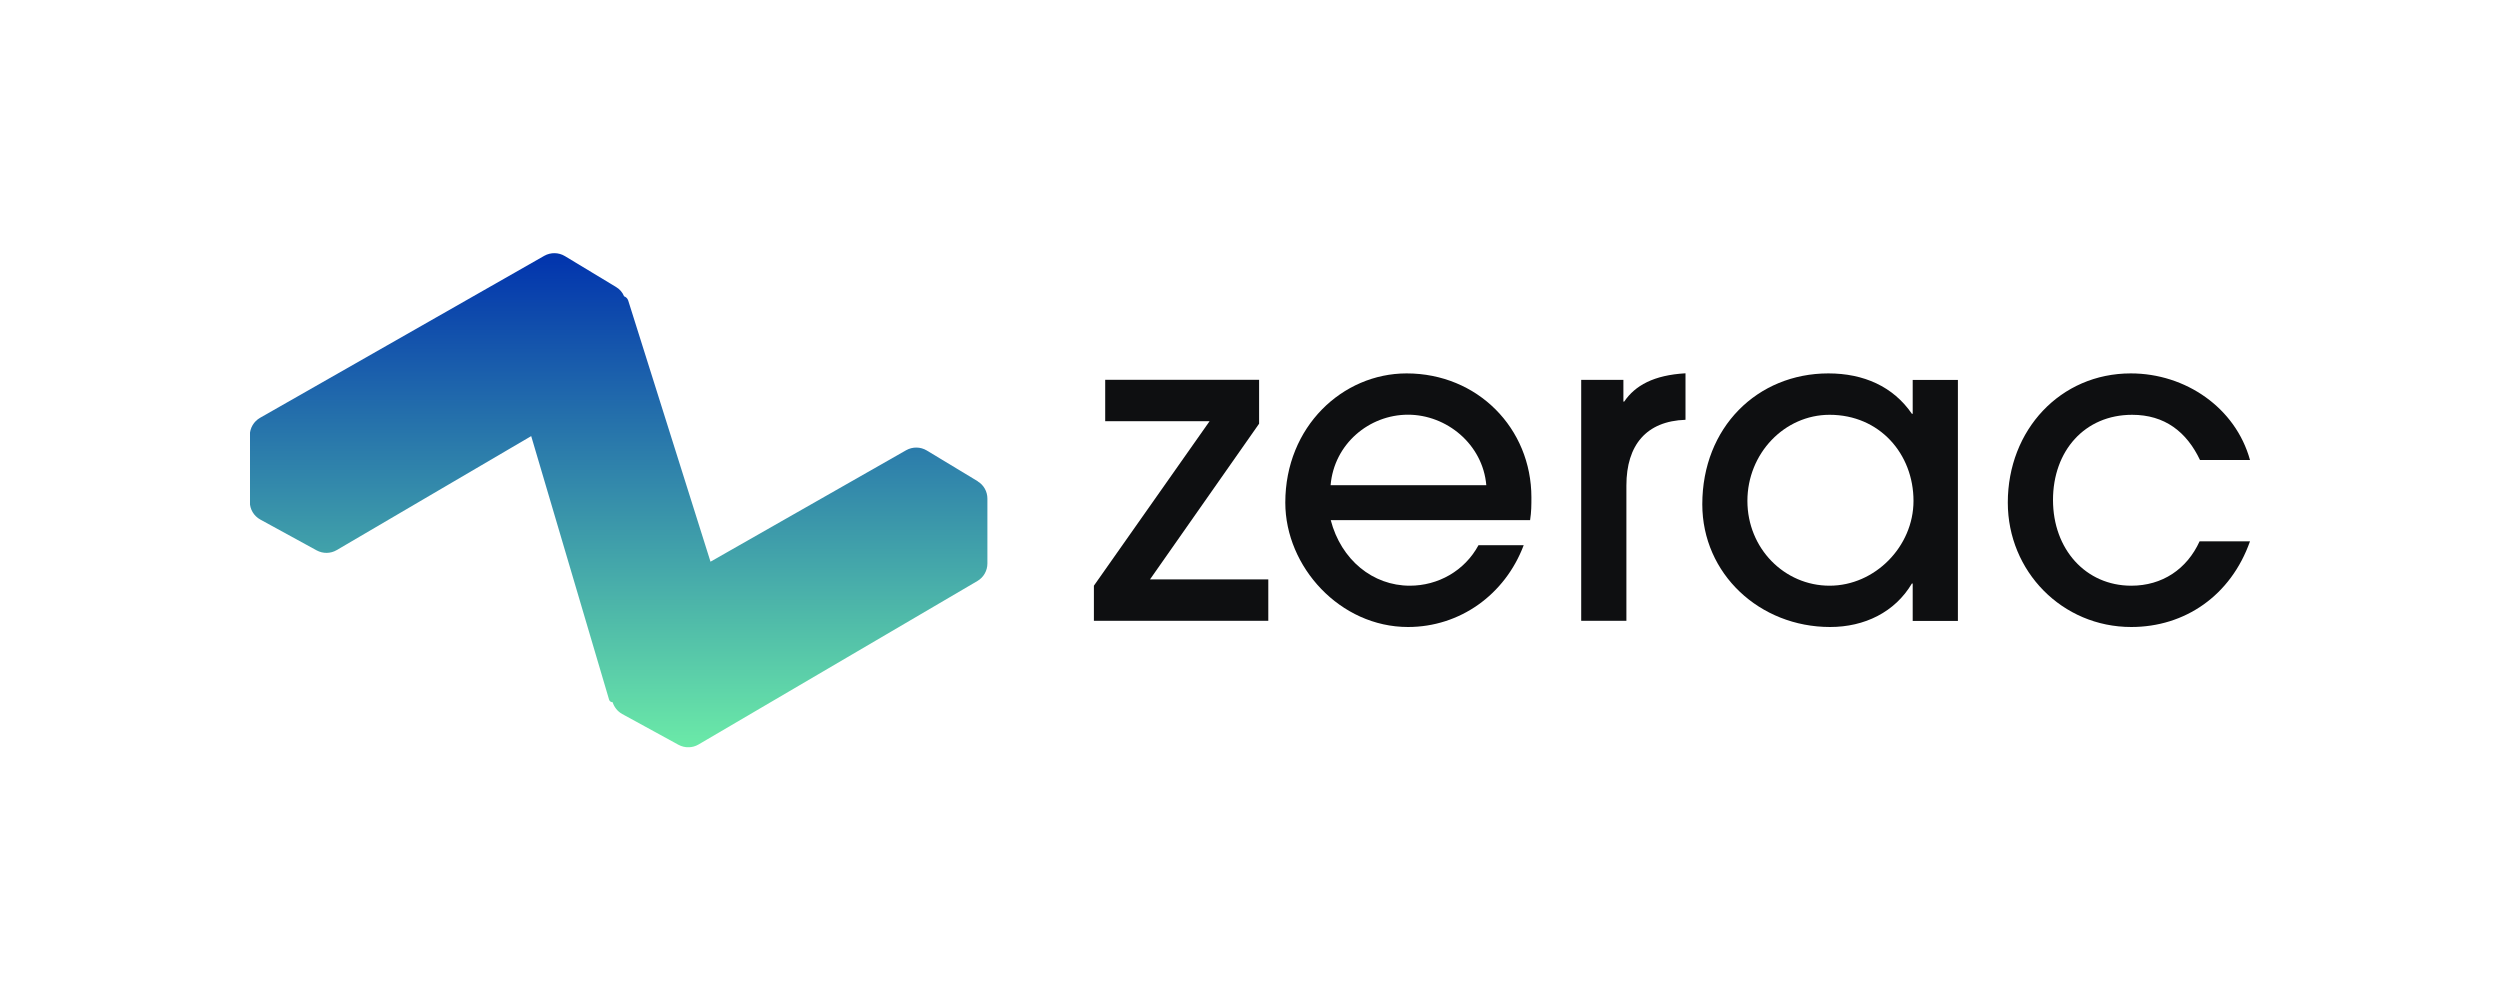
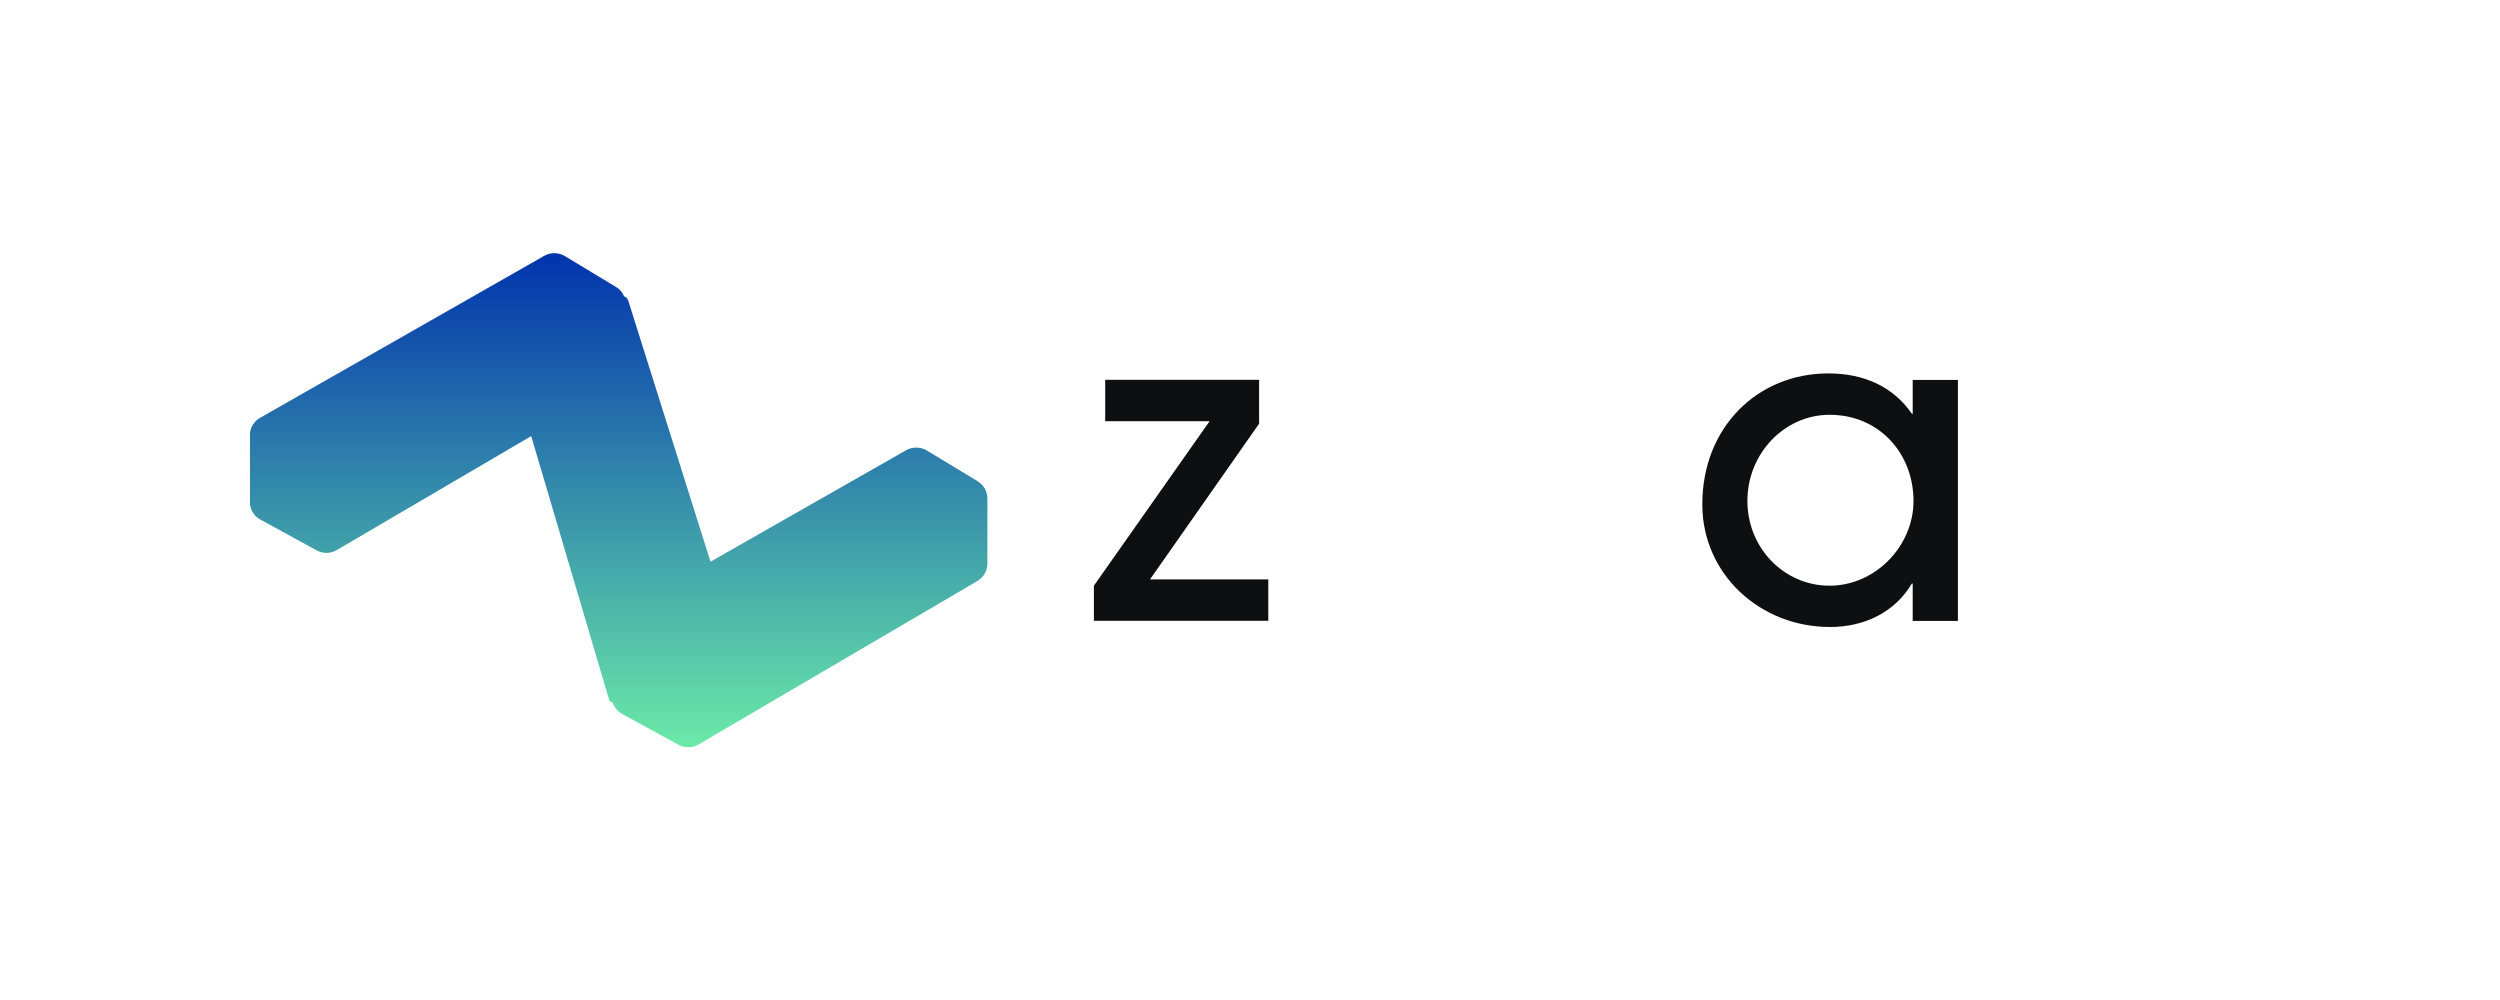
<svg xmlns="http://www.w3.org/2000/svg" id="Layer_1" viewBox="0 0 250 100">
  <defs>
    <style>.cls-1{fill:none;}.cls-2{fill:url(#linear-gradient);}.cls-3{fill:#0e0f11;}.cls-4{clip-path:url(#clippath);}</style>
    <clipPath id="clippath">
      <rect class="cls-1" x="25" y="25.32" width="200" height="49.4" />
    </clipPath>
    <linearGradient id="linear-gradient" x1="61.88" y1="-2403.32" x2="61.88" y2="-2452.72" gradientTransform="translate(0 -2378) scale(1 -1)" gradientUnits="userSpaceOnUse">
      <stop offset="0" stop-color="#0133ad" />
      <stop offset="1" stop-color="#6beaa8" />
    </linearGradient>
  </defs>
  <g class="cls-4">
    <path class="cls-2" d="M97.78,48.13l-5.1-3.08c-.63-.38-1.42-.39-2.06-.03l-19.57,11.15-8.23-26.12c-.07-.21-.22-.35-.41-.42-.16-.39-.44-.72-.82-.94l-5.1-3.08c-.63-.38-1.42-.39-2.06-.03l-28.42,16.2c-.63.36-1.03,1.03-1.03,1.76v6.64c0,.74.4,1.42,1.06,1.78l5.63,3.08c.63.34,1.39.33,2-.03l19.45-11.4,7.79,26.36c.05.17.2.25.35.25.16.49.49.92.96,1.18l5.63,3.08c.63.34,1.39.33,2-.03l27.89-16.35c.62-.36,1-1.03,1-1.75v-6.49c0-.71-.37-1.37-.98-1.73h0Z" />
    <path class="cls-3" d="M109.39,62.09v-3.52l11.57-16.45h-10.44v-4.14h15.39v4.39l-10.91,15.57h11.83v4.14h-17.44Z" />
-     <path class="cls-3" d="M133.07,52c1.04,4,4.22,6.57,7.91,6.57,2.83,0,5.48-1.48,6.87-4.05h4.52c-1.87,4.96-6.39,8.18-11.57,8.18-6.79,0-12.27-6.01-12.27-12.44,0-7.61,5.74-12.92,12.13-12.92,7.09,0,12.48,5.48,12.48,12.4,0,.74,0,1.44-.13,2.27h-19.96,0ZM148.63,48.52c-.35-4.09-3.96-7.05-7.83-7.05s-7.39,2.91-7.74,7.05h15.57Z" />
-     <path class="cls-3" d="M158.12,62.09v-24.1h4.22v2.17h.08c1.09-1.61,2.96-2.65,6.13-2.83v4.65c-3.91.13-5.91,2.52-5.91,6.57v13.53h-4.52Z" />
    <path class="cls-3" d="M191.27,62.09v-3.74h-.08c-1.7,2.87-4.74,4.35-8.18,4.35-7.04,0-12.78-5.31-12.78-12.27,0-7.7,5.52-13.09,12.61-13.09,3.52,0,6.48,1.31,8.35,4.04h.08v-3.39h4.52v24.1h-4.52ZM191.35,50.09c0-4.7-3.39-8.61-8.39-8.61-4.52,0-8.22,3.87-8.22,8.61s3.69,8.48,8.22,8.48,8.39-3.92,8.39-8.48Z" />
-     <path class="cls-3" d="M225,54.13c-1.92,5.44-6.52,8.57-11.87,8.57-6.92,0-12.35-5.57-12.35-12.44,0-7.27,5.26-12.92,12.3-12.92,5.48,0,10.48,3.44,11.92,8.66h-5c-1.35-2.83-3.53-4.52-6.79-4.52-4.74,0-7.91,3.61-7.91,8.52s3.26,8.57,7.83,8.57c3.09,0,5.56-1.65,6.83-4.44h5.05Z" />
  </g>
</svg>